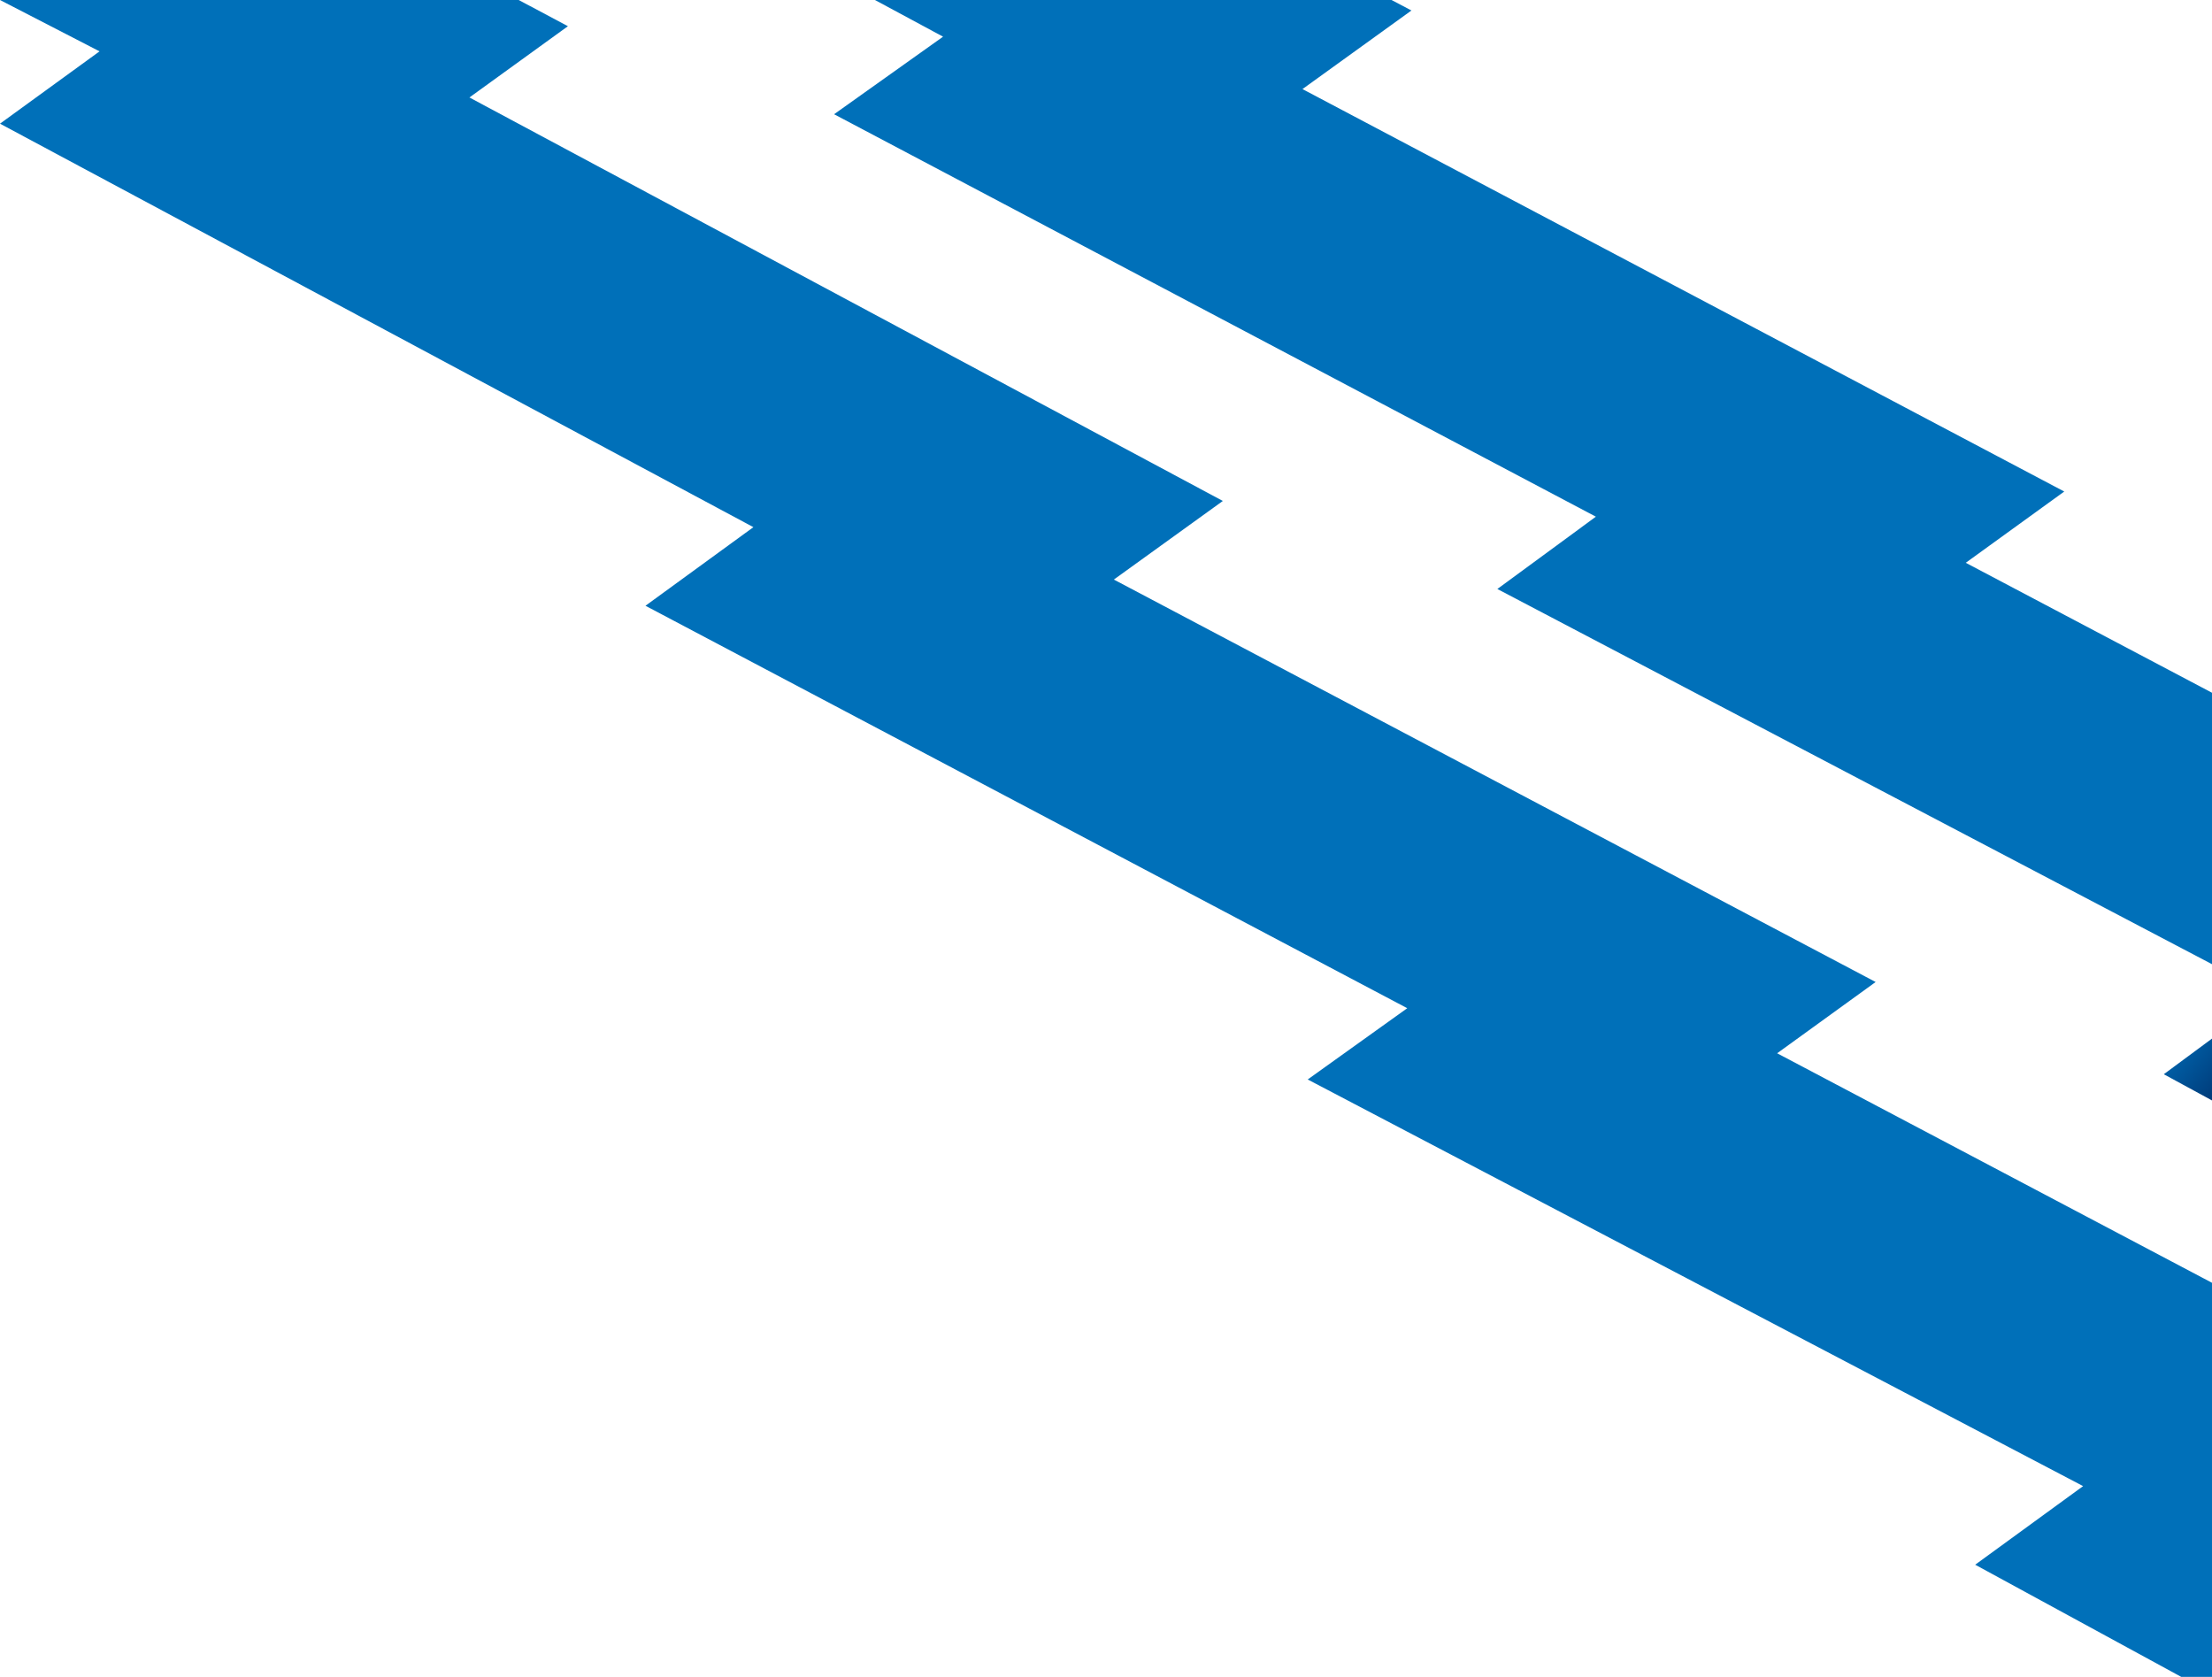
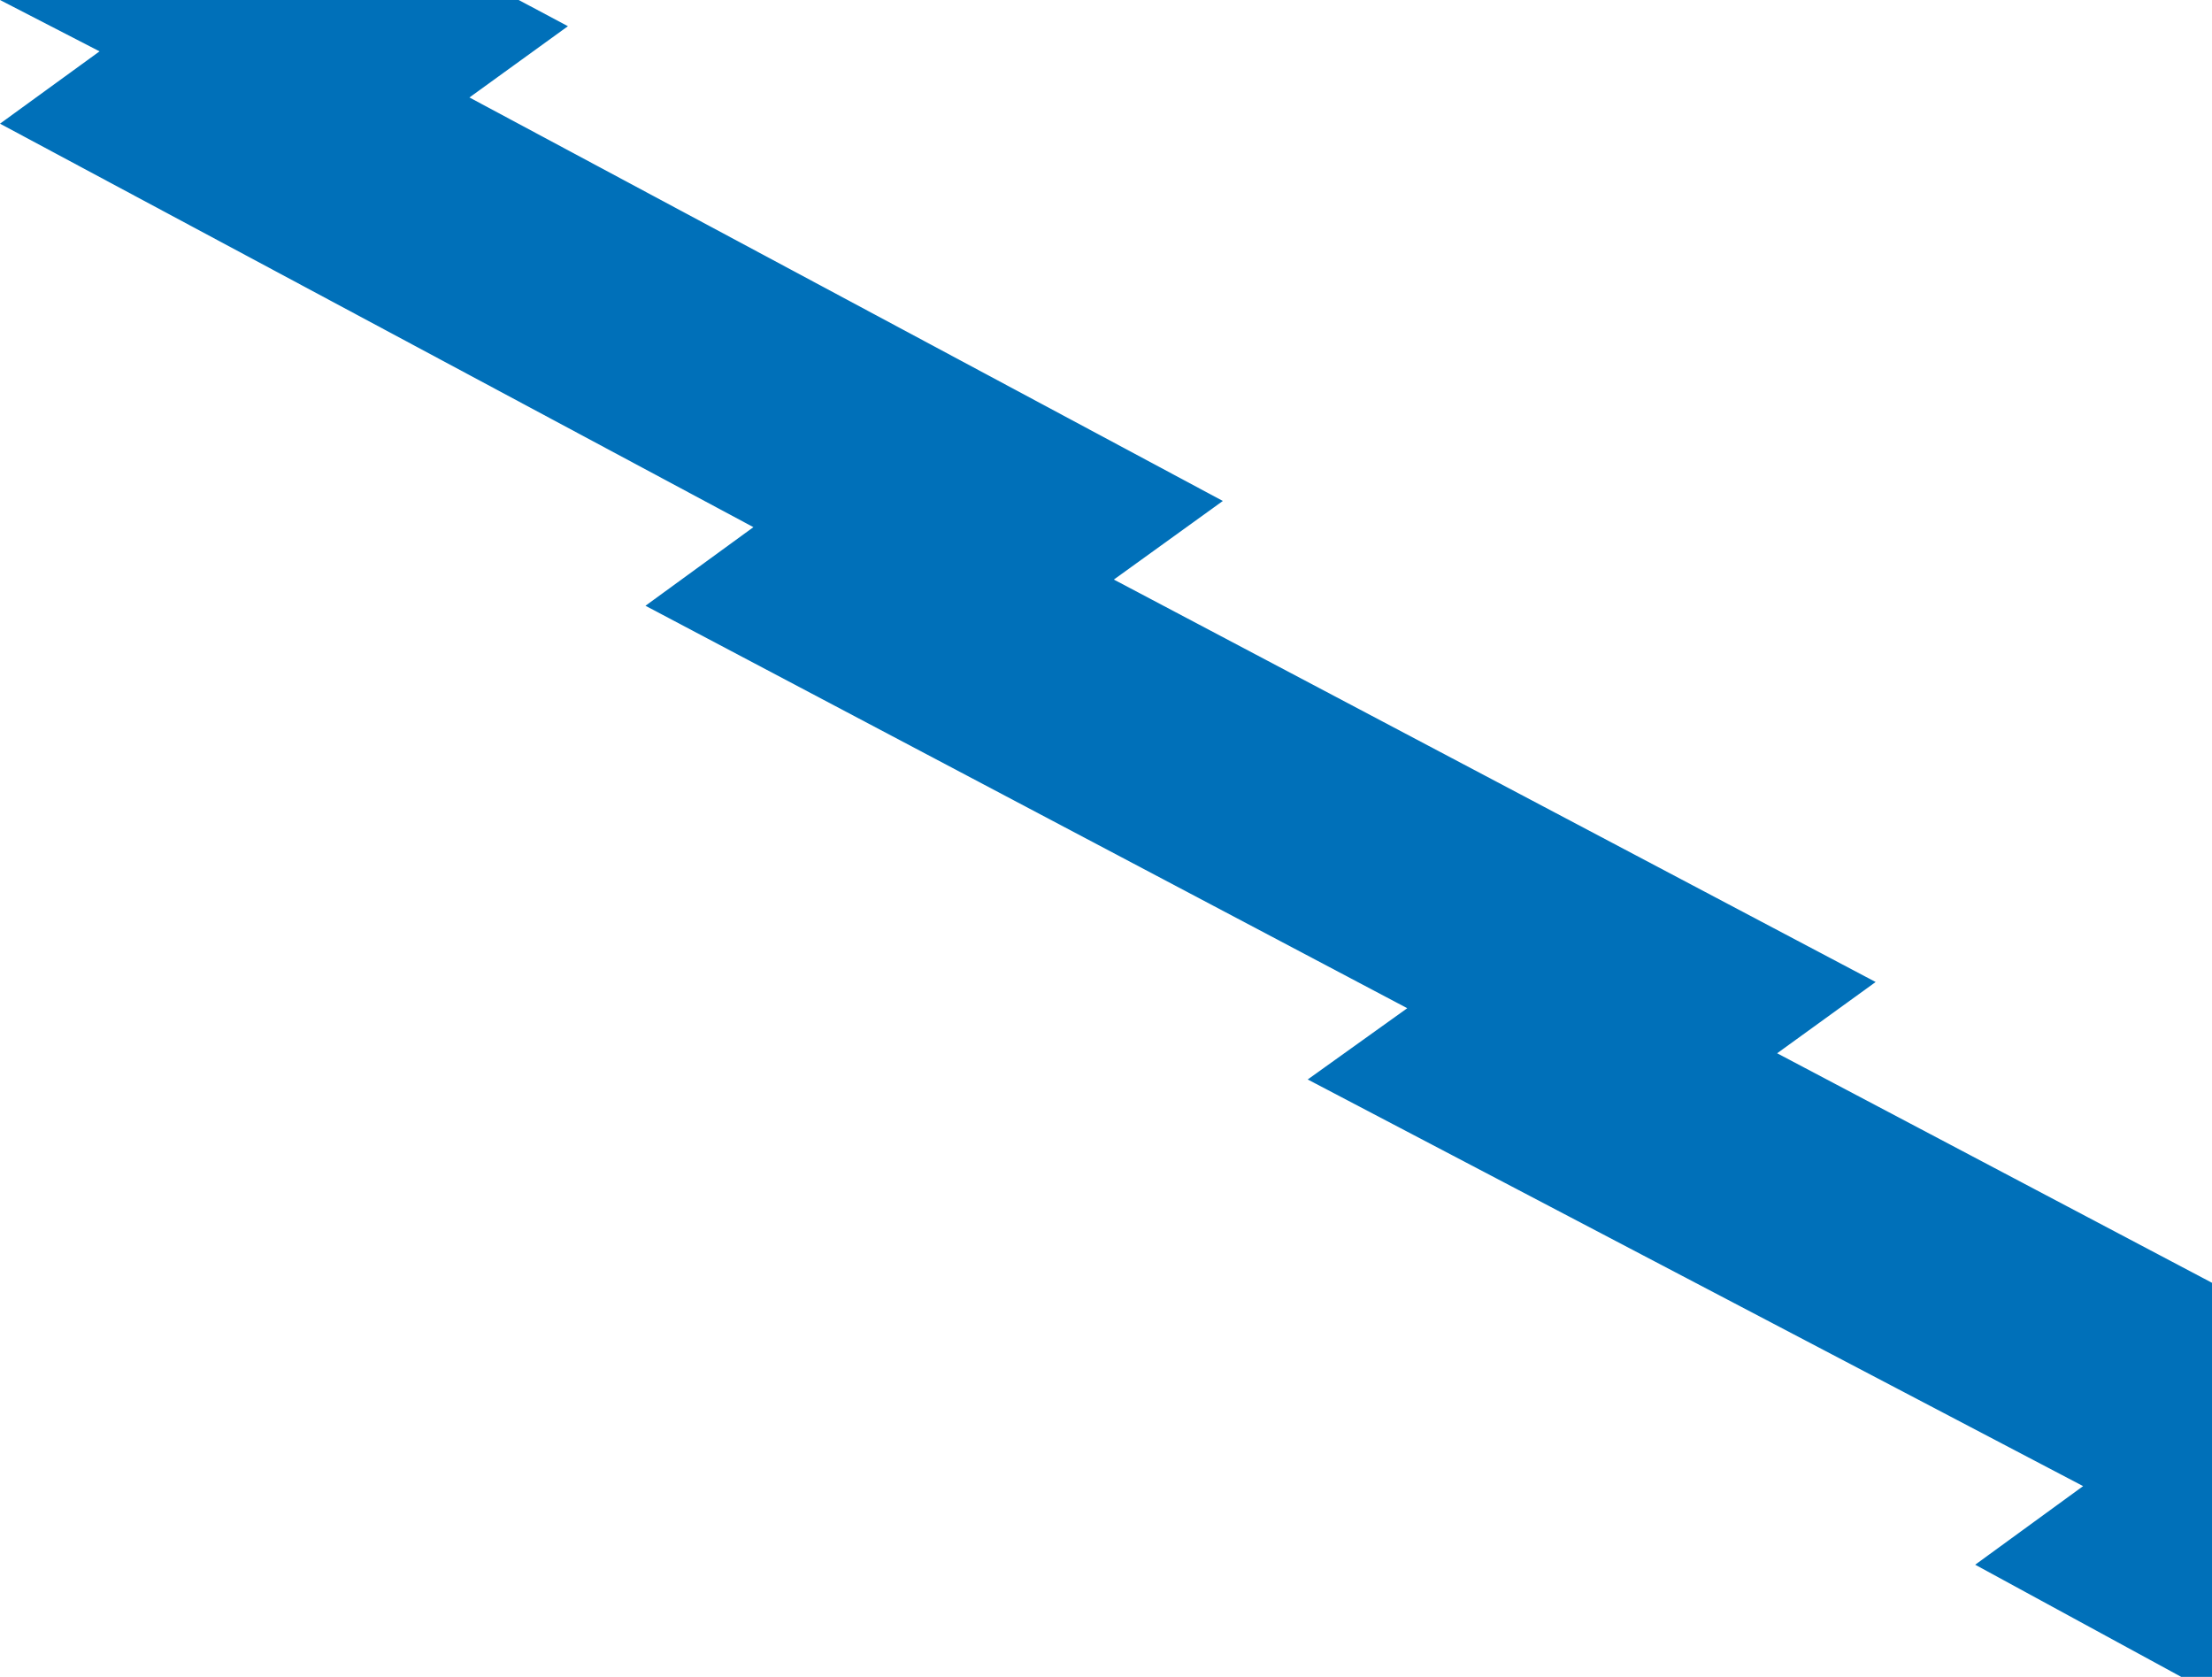
<svg xmlns="http://www.w3.org/2000/svg" version="1.1" id="Calque_2_00000096032624124486444270000014074060399196266685_" x="0px" y="0px" viewBox="0 0 211.1 160" style="enable-background:new 0 0 211.1 160" xml:space="preserve">
  <style type="text/css">.st0{fill:#0070B9;}
	.st1{fill:url(#SVGID_1_);}</style>
  <g>
    <polygon class="st0" points="211.1,161.6 211.1,122.4 169.6,100.5 179,93.7 106.3,55.3 116.7,47.8 44.8,9.3 54.2,2.5 49.5,0 0,0    9.5,4.9 0,11.8 71.9,50.3 61.6,57.8 134.3,96.2 124.8,103 198.8,141.8 188.5,149.3  " />
    <g>
      <linearGradient id="SVGID_1_" gradientUnits="userSpaceOnUse" x1="212.283" y1="1019.618" x2="205.938" y2="1014.484" gradientTransform="matrix(1 0 0 1 0 -916)">
        <stop offset="0" style="stop-color:#003B79" />
        <stop offset="1" style="stop-color:#0071BD" />
      </linearGradient>
-       <polygon class="st1" points="211.1,105 211.1,99.1 206.5,102.5   " />
-       <polygon class="st0" points="197,46.9 124.3,8.5 134.7,1 132.8,0 83.5,0 90,3.5 79.6,10.9 152.3,49.3 142.9,56.2 211.1,92     211.1,66.1 187.6,53.7   " />
    </g>
  </g>
</svg>